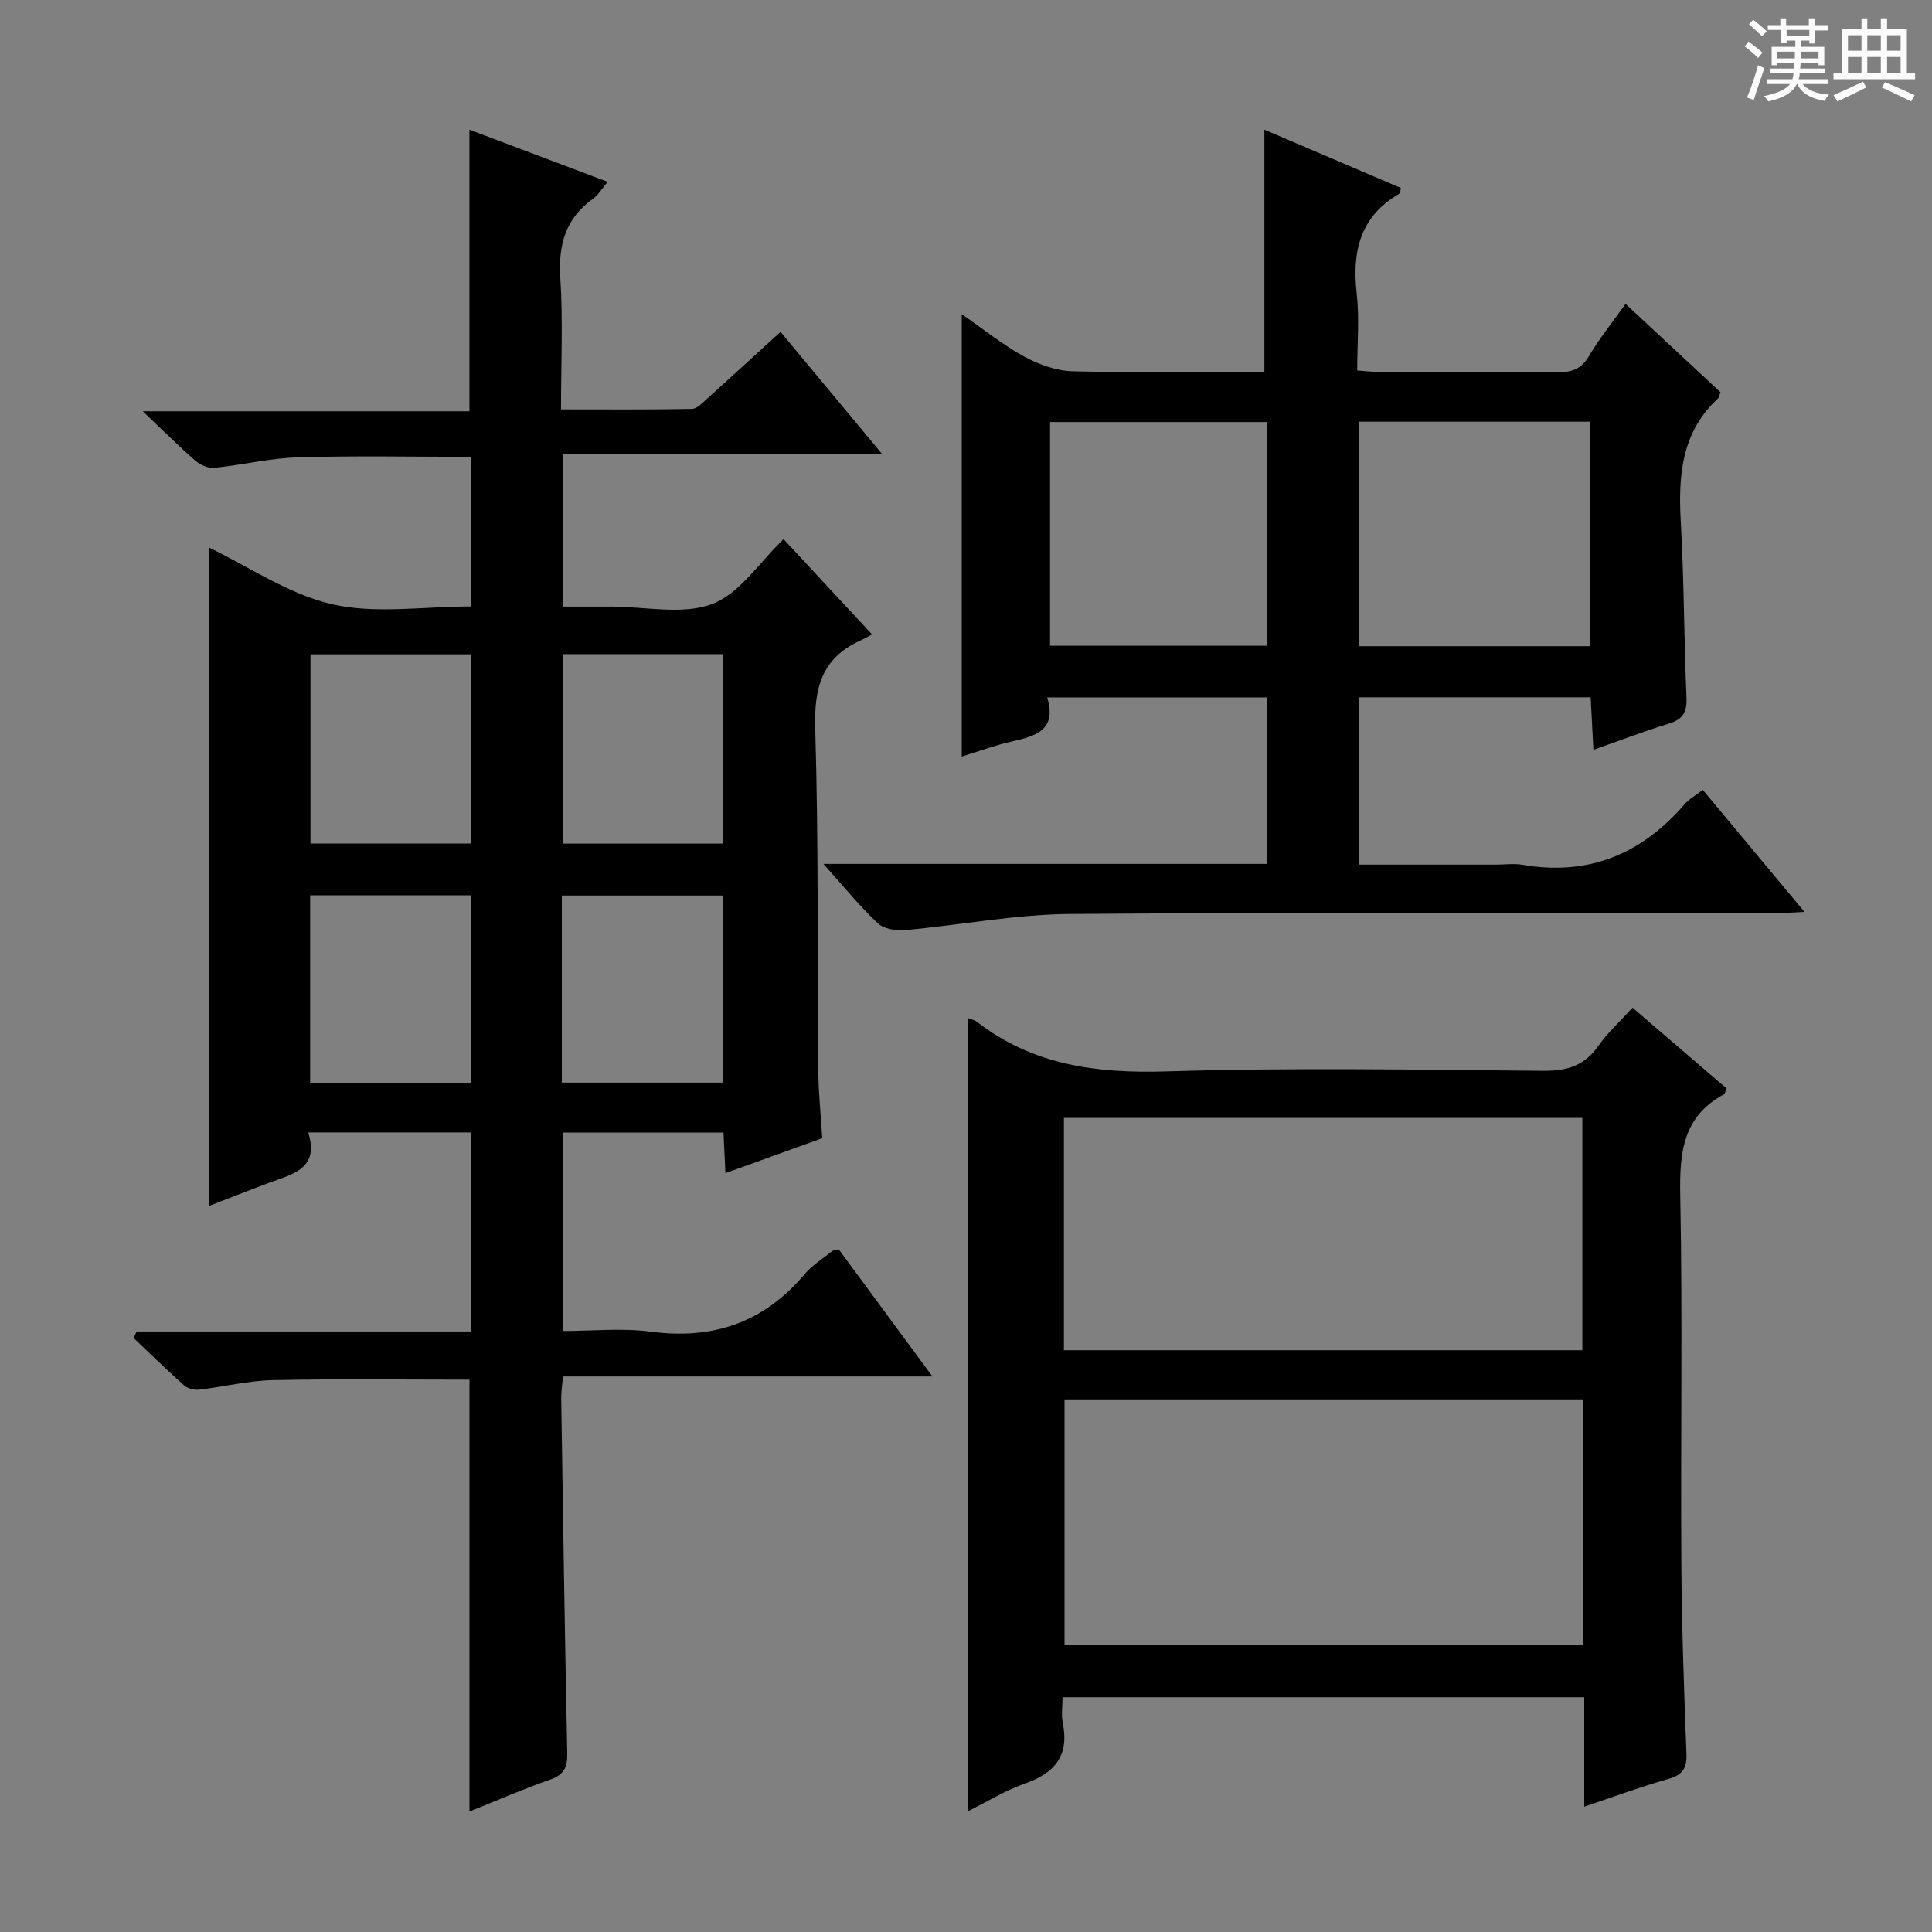
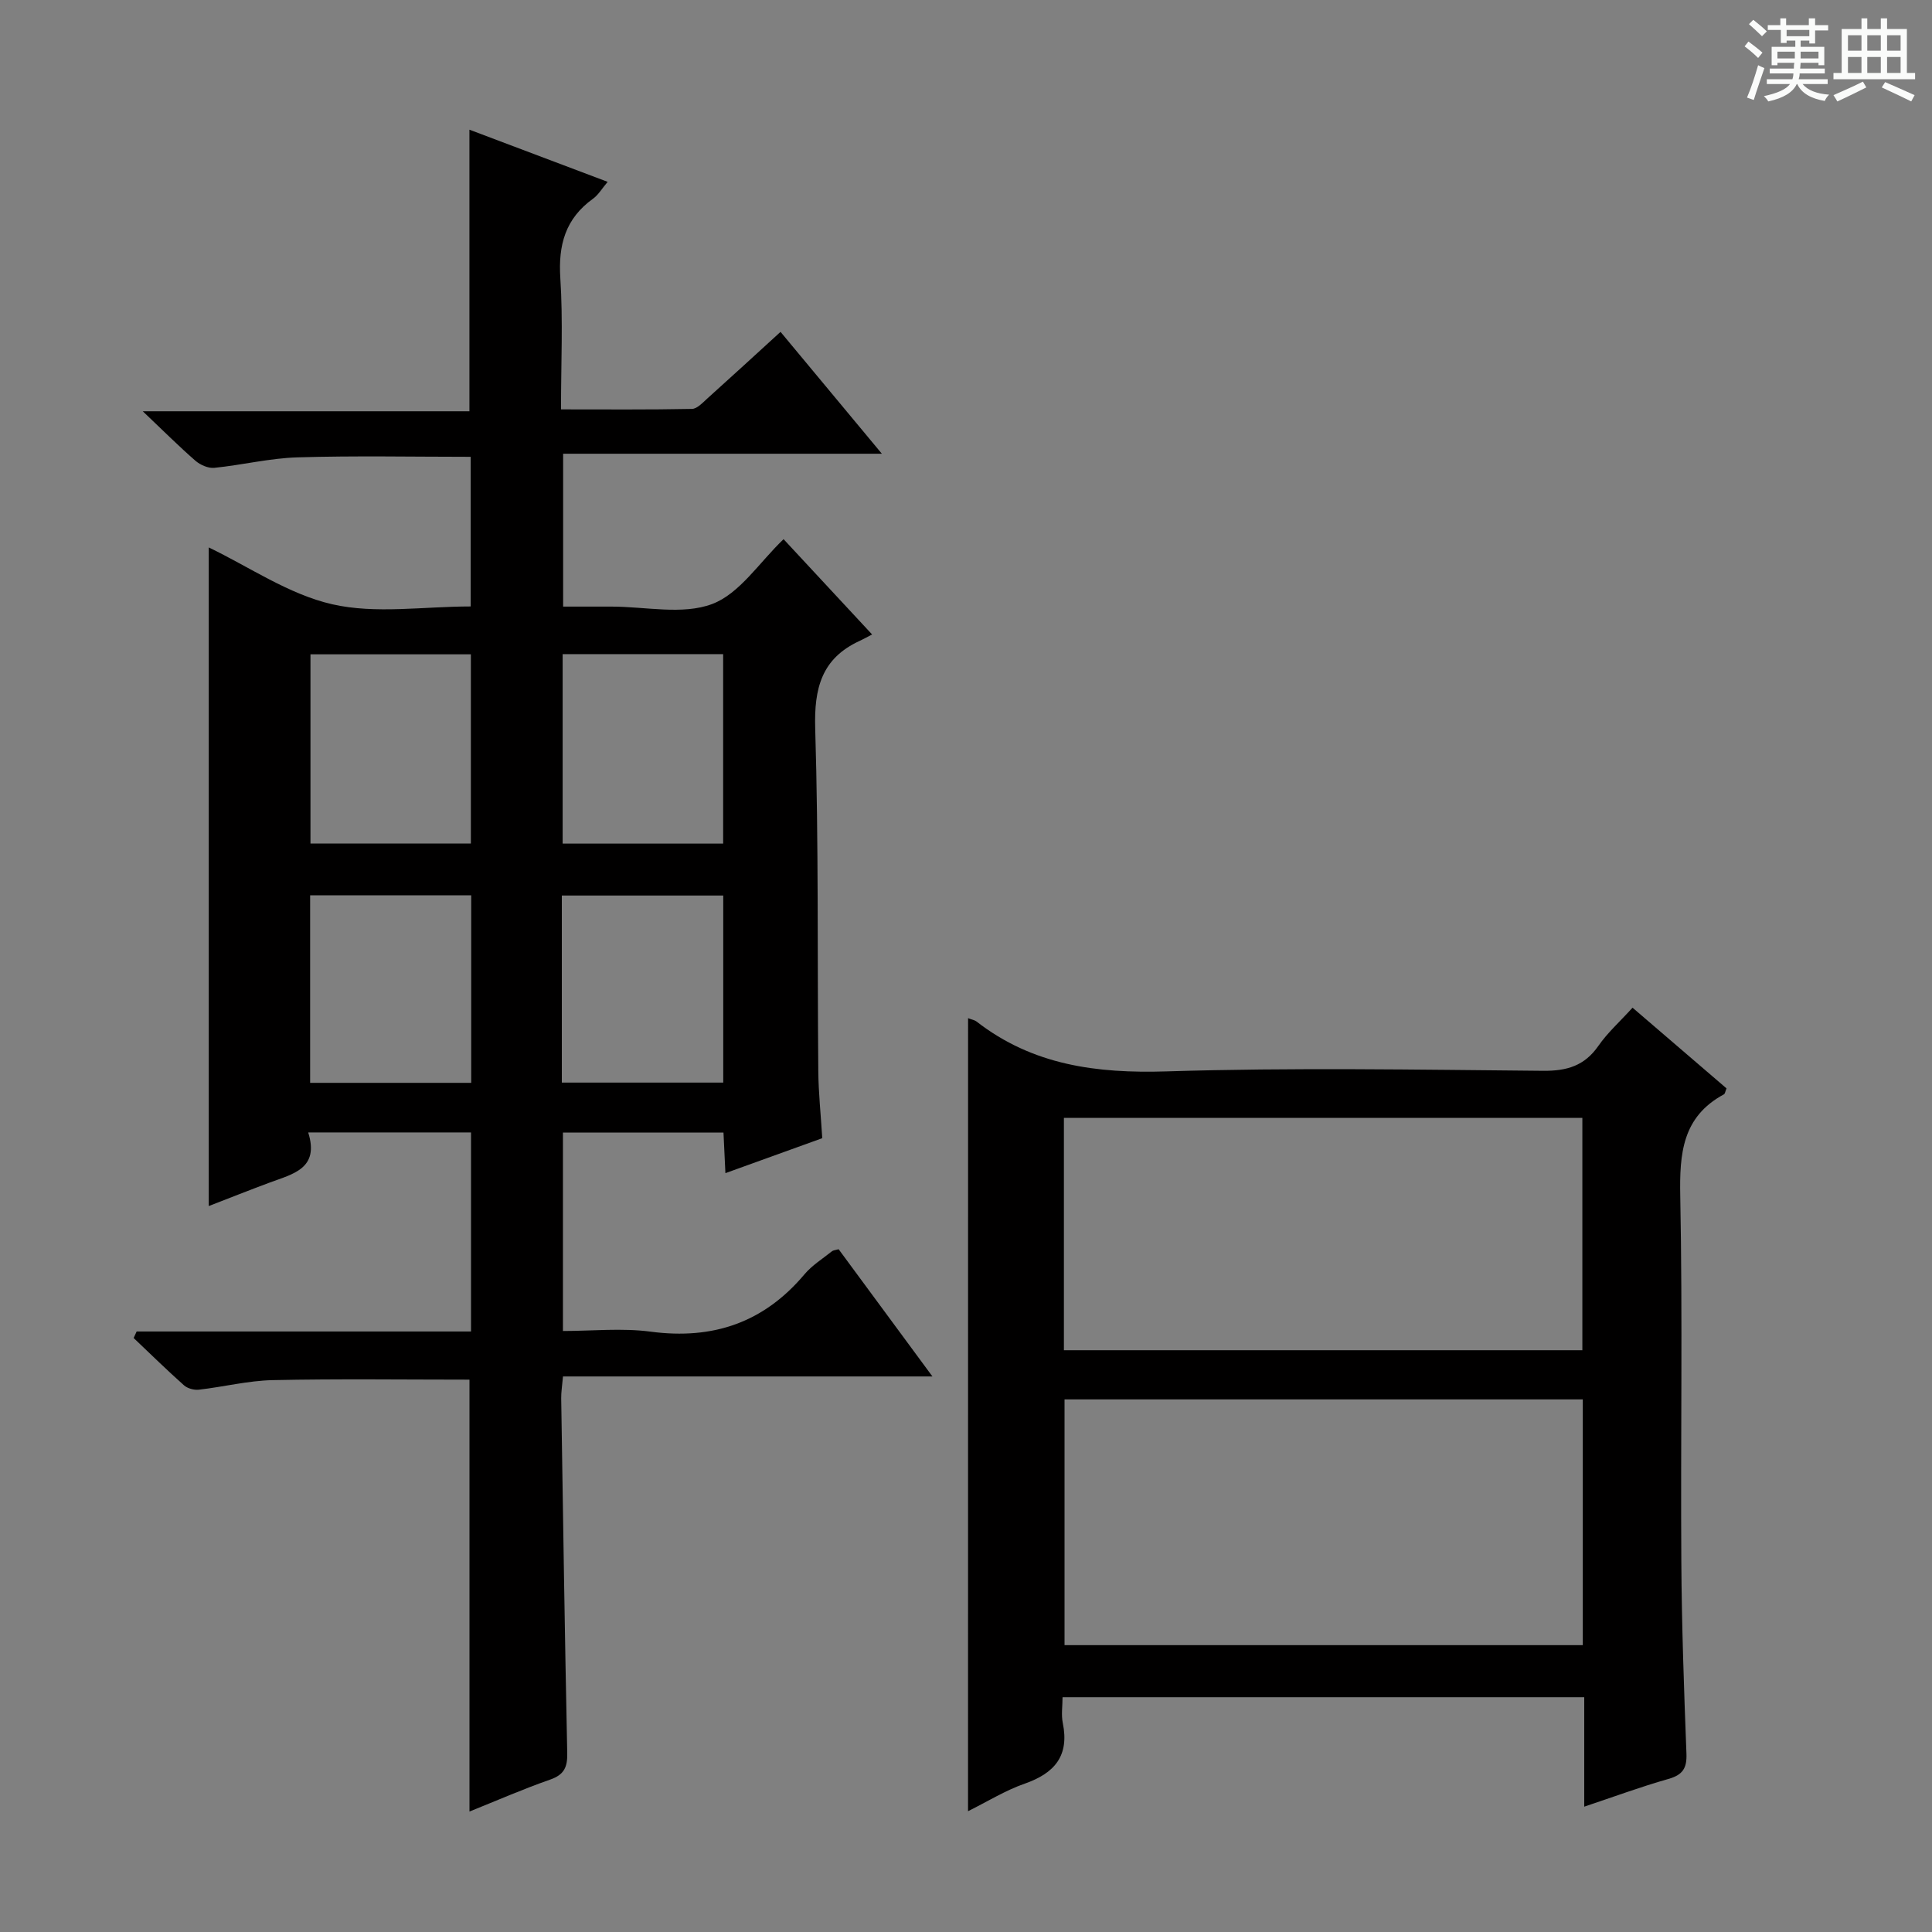
<svg xmlns="http://www.w3.org/2000/svg" enable-background="new 0 0 400 400" viewBox="0 0 400 400">
  <rect x="0" y="0" width="400" height="400" fill="#808080" stroke="none" />
  <path d="m361.2 9.6.8-1c.9.7 1.9 1.4 2.9 2.3l-.9 1.1c-1-1-2-1.8-2.8-2.4zm.5 10.6c.9-2.1 1.6-4.3 2.3-6.7.4.2.8.4 1.3.6-.7 2.1-1.5 4.3-2.2 6.6zm.4-15.2.9-.9c1 .8 2 1.6 2.8 2.4l-1 1c-.9-.9-1.8-1.7-2.7-2.5zm12.5-1.2h1.2v1.4h2.7v1.1h-2.7v2.7h-1.2v-.6h-1.8v1.3h4.9v3.8h-1.2v-.5h-3.7c0 .4-.1.9-.1 1.2h5.1v1h-5.2c0 .5-.1.9-.2 1.2h6v1h-5.2c1.1 1.3 2.9 2 5.5 2.2-.4.4-.7.8-.9 1.3-2.9-.5-4.8-1.6-5.7-3.5h-.1c-.8 1.7-2.7 2.9-5.9 3.6-.2-.4-.6-.8-.9-1.1 2.8-.6 4.6-1.4 5.4-2.5h-4.8v-1h5.3c.1-.3.2-.7.2-1.2h-4.9v-1h5c0-.4 0-.8.1-1.2h-3.5v.5h-1.2v-3.8h4.9v-1.3h-1.8v.5h-1.2v-2.7h-2.7v-1h2.6v-1.4h1.2v1.4h4.7v-1.4zm-6.6 8.3h3.6c0-.4 0-.9 0-1.4h-3.6zm1.9-4.6h4.7v-1.3h-4.7zm6.6 3.2h-3.7v1.4h3.7z" fill="#fafbfa" />
  <path d="m385.3 3.8h1.3v2.2h2.8v-2.2h1.3v2.2h4.1v9.1h1.7v1.3h-16.9v-1.3h1.7v-9.1h4.1v-2.2zm.4 13.1.7 1.2c-1.8.9-3.8 1.9-6 2.9-.2-.4-.5-.8-.8-1.3 2.3-1 4.3-1.9 6.1-2.8zm-3.1-6.4h2.8v-3.2h-2.8zm0 4.6h2.8v-3.3h-2.8zm4-4.6h2.8v-3.2h-2.8zm0 4.6h2.8v-3.3h-2.8zm3.7 1.9c2.1.9 4.1 1.8 6.1 2.7l-.7 1.3c-2.2-1.1-4.2-2-6.1-2.9zm3.2-9.7h-2.8v3.2h2.8zm-2.8 7.8h2.8v-3.3h-2.8z" fill="#fafbfa" />
  <g fill="#010000">
    <path d="m173.63 258.64c6.21 8.42 12.49 16.94 19.42 26.34-25.96 0-51.1 0-76.49 0-.17 1.98-.39 3.26-.37 4.54.38 24.47.74 48.95 1.25 73.42.06 2.91-.61 4.48-3.52 5.5-5.62 1.96-11.09 4.36-16.72 6.62 0-29.96 0-59.61 0-89.42-13.55 0-27.15-.19-40.74.1-5.11.11-10.18 1.4-15.29 1.98-.99.11-2.34-.25-3.07-.9-3.56-3.17-6.97-6.51-10.43-9.8.21-.45.41-.9.62-1.35h69.23c0-14.12 0-27.52 0-41.21-11.2 0-22.11 0-33.71 0 2.37 7.5-3.18 8.59-7.98 10.38-4.17 1.55-8.31 3.2-12.61 4.86 0-45.66 0-90.86 0-136.36 8.39 4.03 16.57 9.72 25.58 11.77 9 2.05 18.83.45 28.65.45 0-10.55 0-20.6 0-30.98-11.99 0-23.92-.25-35.83.11-5.76.17-11.48 1.59-17.25 2.17-1.26.13-2.9-.6-3.9-1.46-3.39-2.95-6.57-6.13-10.91-10.25h67.63c0-19.67 0-38.7 0-58.3 9.3 3.51 18.67 7.05 28.62 10.8-1.18 1.39-1.93 2.7-3.04 3.5-5.72 4.11-7.21 9.57-6.76 16.45.57 8.77.14 17.61.14 27.16 9.27 0 18.19.08 27.11-.1 1.08-.02 2.23-1.3 3.19-2.16 4.95-4.45 9.85-8.95 15.15-13.79 6.84 8.23 13.58 16.34 20.98 25.23-22.49 0-44.02 0-65.99 0v31.65h9.04 1c7 0 14.66 1.77 20.8-.53 5.69-2.13 9.76-8.61 14.8-13.43 5.64 6.07 11.61 12.49 18.33 19.73-1.07.55-1.8.97-2.56 1.32-7.9 3.62-9.47 9.82-9.22 18.15.71 23.64.43 47.31.64 70.97.04 4.47.52 8.93.82 13.85-6.68 2.41-13.16 4.75-20.05 7.24-.14-2.93-.26-5.5-.4-8.4-11.01 0-21.92 0-33.24 0v41.08c6 0 12.19-.66 18.19.14 12.9 1.7 23.41-1.89 31.82-11.88 1.58-1.88 3.79-3.24 5.73-4.8.26-.18.64-.19 1.34-.39zm-76.14-84c0-13.18 0-26.07 0-39.17-11.23 0-22.13 0-33.21 0v39.17zm19-39.21v39.23h33.23c0-13.17 0-26.07 0-39.23-11.06 0-21.83 0-33.23 0zm-18.93 49.93c-11.28 0-22.29 0-33.35 0v38.83h33.35c0-13.16 0-25.91 0-38.83zm18.76 38.78h33.42c0-13.2 0-25.94 0-38.73-11.27 0-22.28 0-33.42 0z" />
-     <path d="m170.48 178.86h91.83c0-11.63 0-22.89 0-34.47-15.13 0-30.02 0-45.51 0 2.05 6.72-2.3 7.98-7.17 9.09-3.7.84-7.28 2.17-10.51 3.16 0-30.35 0-60.68 0-91.6 4.49 3.11 8.49 6.36 12.93 8.79 3.03 1.65 6.66 2.95 10.05 3.04 13.3.33 26.6.13 39.68.13 0-16.85 0-33.24 0-50.15 9.26 3.95 18.78 8.02 28.26 12.07-.13.61-.1 1.05-.27 1.15-8.14 4.68-9.87 11.92-8.88 20.68.58 5.09.11 10.31.11 15.95 1.57.11 2.99.29 4.41.3 12.33.02 24.67-.07 37 .07 2.93.03 4.93-.59 6.54-3.3 2.19-3.71 4.93-7.09 7.6-10.85 6.66 6.19 13.21 12.29 19.65 18.28-.26.69-.29 1.09-.5 1.29-7.59 7.02-8.25 15.98-7.71 25.56.68 12.12.66 24.29 1.18 36.42.13 3.06-.82 4.49-3.7 5.37-5.05 1.54-10 3.45-15.57 5.41-.2-3.84-.38-7.23-.57-10.88-16.04 0-31.79 0-47.93 0v34.64h28.37c1.83 0 3.71-.27 5.49.04 13.64 2.35 24.61-2.23 33.51-12.53.95-1.1 2.31-1.84 3.78-2.98 6.92 8.31 13.69 16.43 21.05 25.26-2.62.12-4.36.26-6.09.26-48.66.01-97.33-.21-145.99.17-11.39.09-22.75 2.32-34.14 3.34-1.86.17-4.39-.24-5.64-1.41-3.73-3.5-6.96-7.51-11.26-12.3zm158.74-45.07c0-15.61 0-31.01 0-46.48-16.14 0-31.92 0-47.89 0v46.48zm-66.92-46.41c-15.41 0-30.16 0-44.9 0v46.32h44.9c0-15.55 0-30.81 0-46.32z" />
    <path d="m200.43 210.8c.85.33 1.37.4 1.73.68 11.66 9.07 24.9 10.79 39.37 10.34 25.97-.81 51.98-.35 77.98-.12 4.92.04 8.56-1.04 11.43-5.18 1.88-2.71 4.41-4.97 7.06-7.89 6.58 5.65 13.06 11.21 19.46 16.71-.27.64-.31 1.11-.54 1.23-8.63 4.65-9.21 12.27-9.04 21.09.49 25.15.06 50.32.22 75.48.08 13.31.55 26.62 1.06 39.93.12 3.06-.8 4.41-3.76 5.25-5.72 1.62-11.31 3.7-17.4 5.73 0-7.73 0-15.01 0-22.66-36.04 0-71.75 0-108.01 0 0 1.8-.3 3.64.05 5.34 1.38 6.78-1.67 10.38-7.87 12.55-4.02 1.4-7.72 3.71-11.75 5.71.01-54.85.01-109.3.01-164.19zm19.97 78.93v50.88h107.3c0-17.07 0-33.81 0-50.88-35.79 0-71.37 0-107.3 0zm-.13-10.18h107.34c0-16.15 0-32.03 0-48.11-35.91 0-71.49 0-107.34 0z" />
  </g>
</svg>